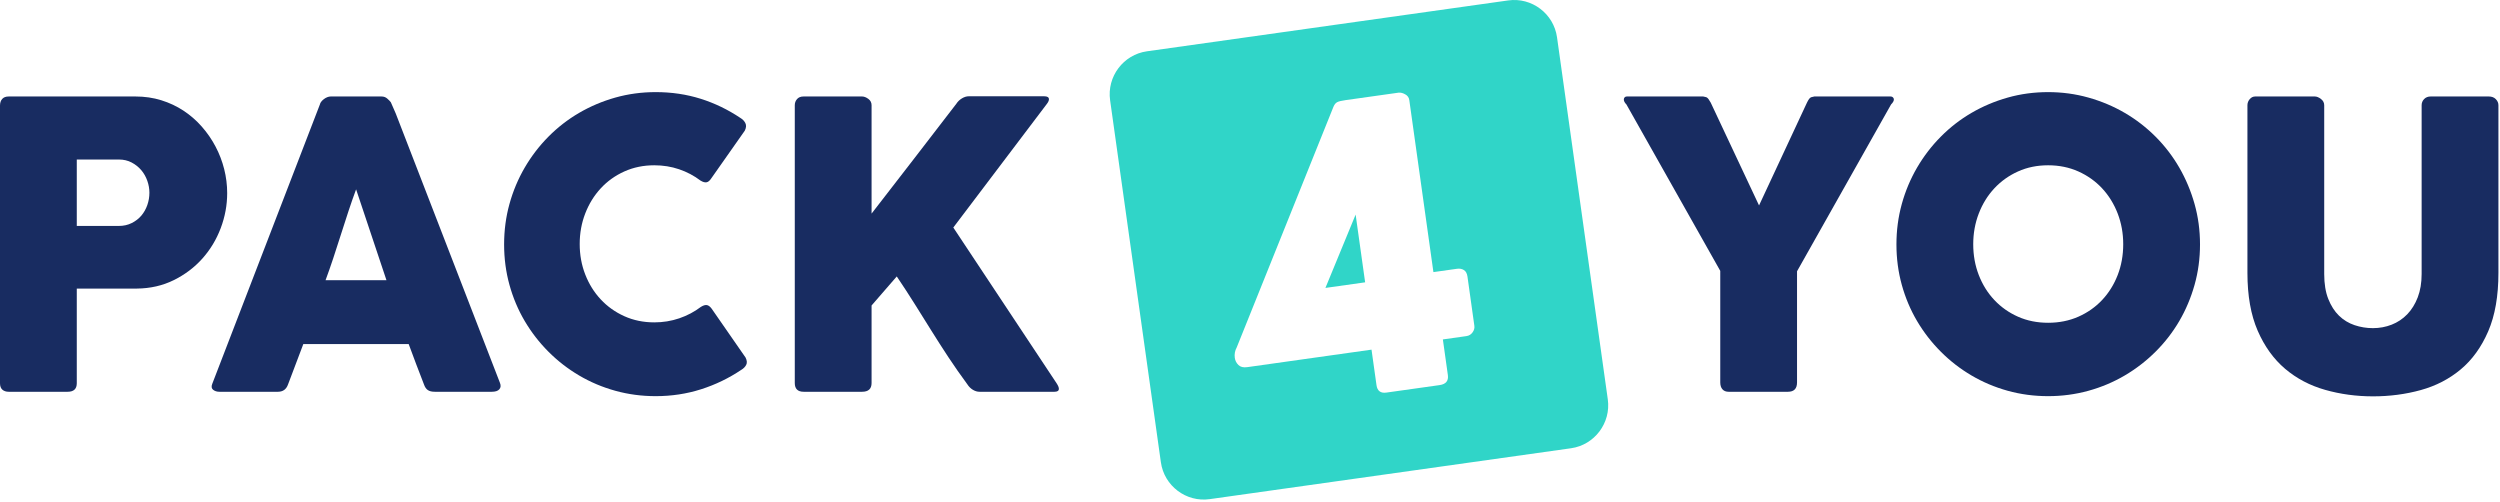
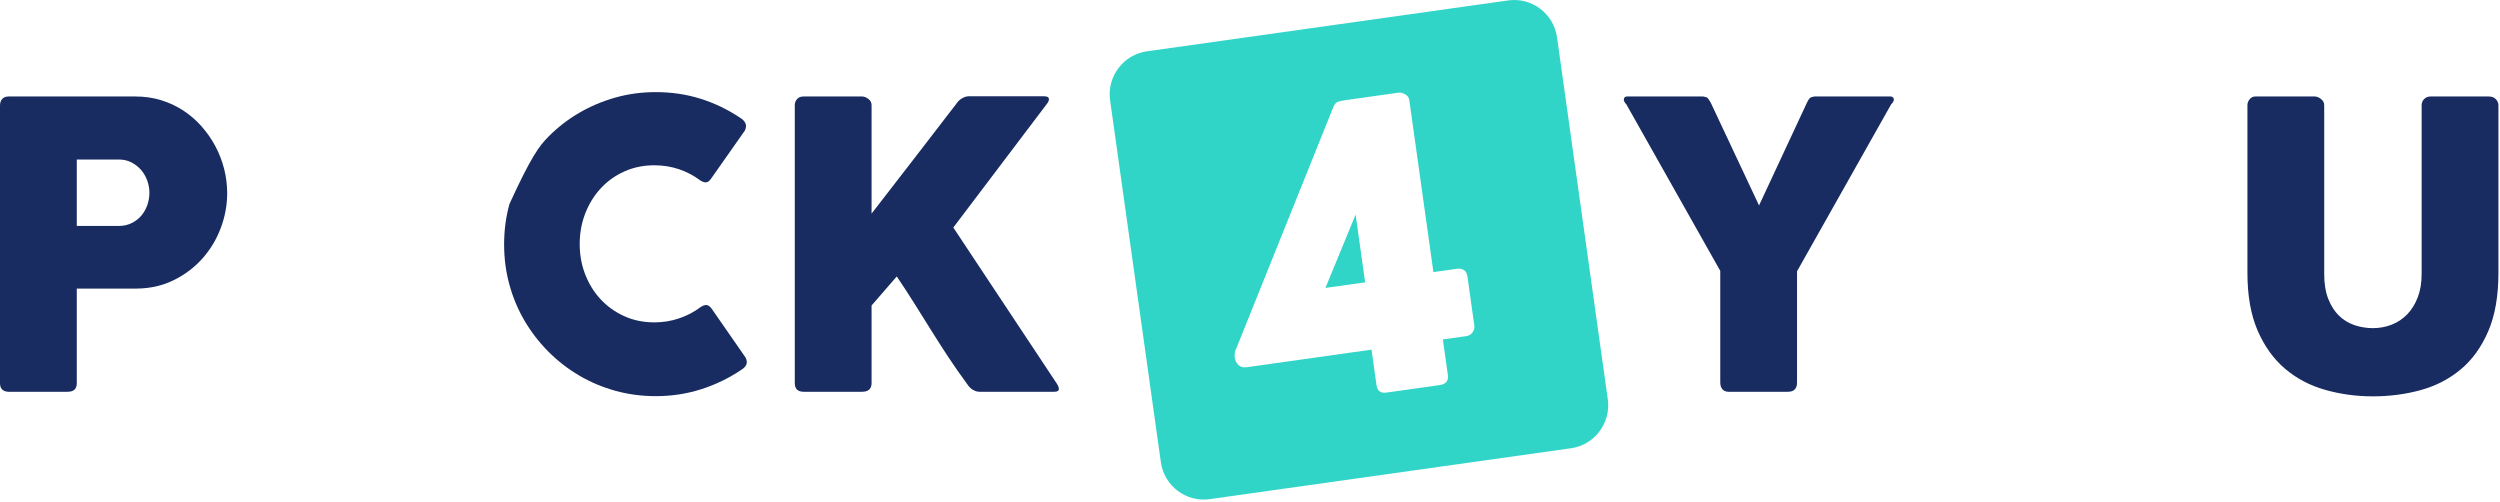
<svg xmlns="http://www.w3.org/2000/svg" width="219px" height="44px" viewBox="0 0 219 44" version="1.1">
  <title>Logo</title>
  <desc>Created with Sketch.</desc>
  <g id="Symbols" stroke="none" stroke-width="1" fill="none" fill-rule="evenodd">
    <g id="Assets/Header/Header-Menu-4-Active-Smaller" transform="translate(-280, -28)">
      <g id="Logo" transform="translate(280, 28)">
        <g id="Logo/Normal-1">
          <g id="Group-19">
            <path d="M13.088,16.882 C13.088,16.534 13.027,16.186 12.905,15.838 C12.783,15.489 12.606,15.179 12.375,14.905 C12.143,14.633 11.862,14.409 11.532,14.235 C11.202,14.06 10.828,13.974 10.411,13.974 L6.726,13.974 L6.726,19.792 L10.411,19.792 C10.828,19.792 11.204,19.708 11.54,19.539 C11.876,19.371 12.157,19.153 12.384,18.886 C12.609,18.619 12.783,18.311 12.905,17.963 C13.027,17.614 13.088,17.254 13.088,16.882 L13.088,16.882 Z M0,9.253 C0,9.009 0.064,8.814 0.191,8.67 C0.319,8.524 0.509,8.452 0.765,8.452 L11.871,8.452 C12.67,8.452 13.423,8.562 14.131,8.783 C14.838,9.003 15.486,9.308 16.077,9.697 C16.668,10.087 17.201,10.551 17.676,11.09 C18.151,11.63 18.554,12.215 18.883,12.841 C19.214,13.469 19.466,14.128 19.64,14.818 C19.814,15.509 19.901,16.21 19.901,16.917 C19.901,17.963 19.712,18.985 19.336,19.983 C18.959,20.982 18.423,21.87 17.728,22.649 C17.033,23.426 16.199,24.057 15.225,24.538 C14.252,25.02 13.174,25.267 11.993,25.279 L6.726,25.279 L6.726,33.571 C6.726,34.07 6.459,34.319 5.927,34.319 L0.765,34.319 C0.533,34.319 0.347,34.258 0.208,34.136 C0.07,34.014 0,33.825 0,33.571 L0,9.253 Z" id="Fill-1" fill="#182C61" />
-             <path d="M31.194,16.586 C30.974,17.179 30.751,17.818 30.525,18.503 C30.299,19.188 30.076,19.879 29.855,20.575 C29.635,21.272 29.413,21.96 29.187,22.639 C28.961,23.319 28.737,23.955 28.518,24.547 L33.854,24.547 L31.194,16.586 Z M28.03,9.131 C28.042,9.062 28.08,8.986 28.144,8.905 C28.207,8.823 28.285,8.748 28.379,8.678 C28.471,8.608 28.569,8.553 28.674,8.512 C28.779,8.472 28.877,8.452 28.97,8.452 L33.418,8.452 C33.616,8.452 33.784,8.512 33.922,8.635 C34.062,8.757 34.166,8.864 34.237,8.957 L34.67,9.949 L43.795,33.536 C43.888,33.768 43.87,33.957 43.743,34.101 C43.615,34.247 43.396,34.319 43.083,34.319 L38.094,34.319 C37.828,34.319 37.622,34.27 37.478,34.171 C37.332,34.073 37.22,33.907 37.139,33.674 C36.906,33.083 36.681,32.493 36.46,31.907 C36.24,31.32 36.02,30.731 35.8,30.138 L26.571,30.138 C26.351,30.731 26.128,31.32 25.902,31.907 C25.675,32.493 25.453,33.083 25.233,33.674 C25.082,34.104 24.786,34.319 24.346,34.319 L19.22,34.319 C18.999,34.319 18.816,34.261 18.671,34.145 C18.527,34.029 18.5,33.855 18.594,33.623 L28.03,9.131 Z" id="Fill-3" fill="#182C61" />
-             <path d="M64.861,10.333 C65.057,10.449 65.202,10.6 65.294,10.786 C65.388,10.972 65.37,11.193 65.243,11.448 L62.305,15.628 C62.177,15.826 62.041,15.939 61.897,15.968 C61.752,15.997 61.576,15.948 61.367,15.82 C60.799,15.391 60.174,15.059 59.489,14.827 C58.806,14.595 58.082,14.479 57.317,14.479 C56.366,14.479 55.492,14.659 54.693,15.019 C53.893,15.379 53.204,15.872 52.625,16.499 C52.045,17.126 51.593,17.858 51.269,18.694 C50.944,19.531 50.782,20.425 50.782,21.377 C50.782,22.329 50.944,23.22 51.269,24.05 C51.593,24.881 52.045,25.607 52.625,26.228 C53.204,26.849 53.893,27.34 54.693,27.7 C55.492,28.06 56.366,28.24 57.317,28.24 C58.082,28.24 58.812,28.121 59.508,27.883 C60.202,27.645 60.834,27.311 61.401,26.881 C61.61,26.753 61.784,26.701 61.923,26.725 C62.062,26.748 62.201,26.852 62.34,27.038 L65.313,31.323 C65.44,31.579 65.457,31.794 65.364,31.968 C65.272,32.142 65.127,32.287 64.93,32.403 C63.84,33.135 62.668,33.701 61.41,34.101 C60.152,34.502 58.829,34.703 57.439,34.703 C56.21,34.703 55.032,34.546 53.902,34.232 C52.772,33.919 51.715,33.472 50.73,32.891 C49.744,32.31 48.85,31.617 48.044,30.809 C47.239,30.003 46.547,29.108 45.967,28.126 C45.388,27.146 44.942,26.089 44.629,24.956 C44.316,23.824 44.16,22.642 44.16,21.412 C44.16,20.181 44.316,18.999 44.629,17.867 C44.942,16.734 45.388,15.672 45.967,14.679 C46.547,13.686 47.239,12.783 48.044,11.97 C48.85,11.158 49.744,10.464 50.73,9.889 C51.715,9.314 52.772,8.867 53.902,8.547 C55.032,8.229 56.21,8.069 57.439,8.069 C58.829,8.069 60.142,8.263 61.376,8.652 C62.61,9.041 63.771,9.602 64.861,10.333" id="Fill-5" fill="#182C61" />
+             <path d="M64.861,10.333 C65.057,10.449 65.202,10.6 65.294,10.786 C65.388,10.972 65.37,11.193 65.243,11.448 L62.305,15.628 C62.177,15.826 62.041,15.939 61.897,15.968 C61.752,15.997 61.576,15.948 61.367,15.82 C60.799,15.391 60.174,15.059 59.489,14.827 C58.806,14.595 58.082,14.479 57.317,14.479 C56.366,14.479 55.492,14.659 54.693,15.019 C53.893,15.379 53.204,15.872 52.625,16.499 C52.045,17.126 51.593,17.858 51.269,18.694 C50.944,19.531 50.782,20.425 50.782,21.377 C50.782,22.329 50.944,23.22 51.269,24.05 C51.593,24.881 52.045,25.607 52.625,26.228 C53.204,26.849 53.893,27.34 54.693,27.7 C55.492,28.06 56.366,28.24 57.317,28.24 C58.082,28.24 58.812,28.121 59.508,27.883 C60.202,27.645 60.834,27.311 61.401,26.881 C61.61,26.753 61.784,26.701 61.923,26.725 C62.062,26.748 62.201,26.852 62.34,27.038 L65.313,31.323 C65.44,31.579 65.457,31.794 65.364,31.968 C65.272,32.142 65.127,32.287 64.93,32.403 C63.84,33.135 62.668,33.701 61.41,34.101 C60.152,34.502 58.829,34.703 57.439,34.703 C56.21,34.703 55.032,34.546 53.902,34.232 C52.772,33.919 51.715,33.472 50.73,32.891 C49.744,32.31 48.85,31.617 48.044,30.809 C47.239,30.003 46.547,29.108 45.967,28.126 C45.388,27.146 44.942,26.089 44.629,24.956 C44.316,23.824 44.16,22.642 44.16,21.412 C44.16,20.181 44.316,18.999 44.629,17.867 C46.547,13.686 47.239,12.783 48.044,11.97 C48.85,11.158 49.744,10.464 50.73,9.889 C51.715,9.314 52.772,8.867 53.902,8.547 C55.032,8.229 56.21,8.069 57.439,8.069 C58.829,8.069 60.142,8.263 61.376,8.652 C62.61,9.041 63.771,9.602 64.861,10.333" id="Fill-5" fill="#182C61" />
            <path d="M69.623,9.218 C69.623,9.009 69.689,8.829 69.822,8.678 C69.955,8.527 70.143,8.452 70.386,8.452 L75.517,8.452 C75.691,8.452 75.873,8.522 76.063,8.66 C76.254,8.8 76.35,8.986 76.35,9.218 L76.35,18.711 C77.612,17.086 78.852,15.483 80.069,13.904 C81.286,12.325 82.519,10.722 83.771,9.096 C83.898,8.899 84.064,8.739 84.266,8.617 C84.469,8.495 84.668,8.434 84.866,8.434 L91.47,8.434 C91.748,8.434 91.887,8.522 91.887,8.695 C91.887,8.811 91.824,8.951 91.697,9.113 L83.51,19.931 L92.566,33.588 C92.694,33.785 92.757,33.942 92.757,34.058 C92.757,34.232 92.629,34.319 92.375,34.319 L85.805,34.319 C85.607,34.319 85.413,34.261 85.222,34.145 C85.031,34.029 84.872,33.872 84.745,33.674 C84.13,32.838 83.572,32.037 83.067,31.271 C82.563,30.504 82.073,29.741 81.598,28.98 C81.123,28.22 80.643,27.451 80.155,26.672 C79.669,25.894 79.136,25.075 78.557,24.216 L76.35,26.76 L76.35,33.553 C76.35,34.064 76.072,34.319 75.517,34.319 L70.403,34.319 C69.883,34.319 69.623,34.064 69.623,33.553 L69.623,9.218 Z" id="Fill-7" fill="#182C61" />
            <path d="M154.092,17.997 L158.29,8.992 C158.36,8.852 158.417,8.751 158.464,8.687 C158.51,8.623 158.556,8.577 158.603,8.547 C158.649,8.518 158.698,8.501 158.75,8.496 C158.803,8.49 158.863,8.475 158.934,8.452 L165.624,8.452 C165.705,8.452 165.773,8.478 165.824,8.531 C165.876,8.582 165.903,8.643 165.903,8.713 C165.903,8.841 165.821,8.986 165.659,9.148 L157.42,23.764 L157.42,33.501 C157.42,34.047 157.155,34.319 156.623,34.319 L151.422,34.319 C151.191,34.319 151.012,34.247 150.885,34.101 C150.758,33.956 150.695,33.756 150.695,33.501 L150.695,23.728 L142.473,9.148 C142.322,8.998 142.247,8.852 142.247,8.713 C142.247,8.643 142.271,8.582 142.316,8.531 C142.363,8.478 142.427,8.452 142.508,8.452 L149.199,8.452 C149.281,8.475 149.345,8.49 149.391,8.496 C149.438,8.501 149.483,8.518 149.53,8.547 C149.576,8.577 149.622,8.623 149.669,8.687 C149.716,8.751 149.779,8.852 149.86,8.992 L154.092,17.997 Z" id="Fill-9" fill="#182C61" />
-             <path d="M172.855,21.394 C172.855,22.358 173.017,23.258 173.341,24.094 C173.664,24.93 174.119,25.659 174.703,26.28 C175.288,26.902 175.979,27.389 176.779,27.744 C177.576,28.098 178.455,28.275 179.416,28.275 C180.377,28.275 181.259,28.098 182.064,27.744 C182.867,27.389 183.562,26.902 184.146,26.28 C184.73,25.659 185.184,24.93 185.509,24.094 C185.833,23.258 185.994,22.358 185.994,21.394 C185.994,20.442 185.833,19.545 185.509,18.703 C185.184,17.861 184.73,17.127 184.146,16.499 C183.562,15.872 182.867,15.379 182.064,15.019 C181.259,14.659 180.377,14.479 179.416,14.479 C178.455,14.479 177.576,14.659 176.779,15.019 C175.979,15.379 175.288,15.872 174.703,16.499 C174.119,17.127 173.664,17.861 173.341,18.703 C173.017,19.545 172.855,20.442 172.855,21.394 M166.128,21.412 C166.128,20.18 166.285,18.999 166.598,17.867 C166.911,16.735 167.358,15.672 167.937,14.679 C168.517,13.686 169.21,12.783 170.016,11.971 C170.821,11.157 171.717,10.464 172.703,9.889 C173.689,9.314 174.746,8.867 175.877,8.548 C177.007,8.228 178.187,8.069 179.416,8.069 C180.633,8.069 181.811,8.228 182.947,8.548 C184.083,8.867 185.144,9.314 186.129,9.889 C187.115,10.464 188.013,11.157 188.826,11.971 C189.637,12.783 190.329,13.686 190.904,14.679 C191.478,15.672 191.923,16.735 192.243,17.867 C192.562,18.999 192.721,20.18 192.721,21.412 C192.721,22.643 192.562,23.824 192.243,24.957 C191.923,26.088 191.478,27.146 190.904,28.127 C190.329,29.108 189.637,30.002 188.826,30.809 C188.013,31.617 187.115,32.311 186.129,32.891 C185.144,33.471 184.083,33.918 182.947,34.232 C181.811,34.546 180.633,34.703 179.416,34.703 C178.187,34.703 177.007,34.546 175.877,34.232 C174.746,33.918 173.689,33.471 172.703,32.891 C171.717,32.311 170.821,31.617 170.016,30.809 C169.21,30.002 168.517,29.108 167.937,28.127 C167.358,27.146 166.911,26.088 166.598,24.957 C166.285,23.824 166.128,22.643 166.128,21.412" id="Fill-11" fill="#182C61" />
            <path d="M203.601,24.003 C203.601,24.863 203.72,25.592 203.958,26.191 C204.196,26.789 204.509,27.278 204.898,27.656 C205.288,28.033 205.74,28.309 206.257,28.483 C206.773,28.658 207.311,28.745 207.869,28.745 C208.448,28.745 208.997,28.643 209.514,28.44 C210.031,28.237 210.484,27.935 210.872,27.534 C211.261,27.132 211.569,26.635 211.796,26.043 C212.022,25.45 212.135,24.77 212.135,24.003 L212.135,9.219 C212.135,9.01 212.207,8.83 212.353,8.678 C212.497,8.527 212.692,8.451 212.935,8.451 L218.01,8.451 C218.277,8.451 218.485,8.53 218.635,8.687 C218.786,8.843 218.862,9.021 218.862,9.218 L218.862,23.903 C218.862,25.934 218.564,27.642 217.967,29.024 C217.369,30.406 216.567,31.518 215.559,32.36 C214.551,33.201 213.384,33.805 212.057,34.171 C210.73,34.537 209.337,34.72 207.877,34.72 C206.417,34.72 205.02,34.531 203.688,34.153 C202.355,33.776 201.186,33.161 200.177,32.308 C199.17,31.453 198.367,30.339 197.77,28.963 C197.173,27.587 196.875,25.9 196.875,23.903 L196.875,9.218 C196.875,9.021 196.941,8.843 197.075,8.687 C197.207,8.53 197.372,8.451 197.568,8.451 L202.769,8.451 C202.942,8.451 203.124,8.524 203.315,8.67 C203.506,8.815 203.601,8.998 203.601,9.219 L203.601,24.003 Z" id="Fill-13" fill="#182C61" />
            <polygon id="Fill-15" fill="#30D5C8" points="116.107 25.222 118.753 18.798 119.586 24.732" />
            <path d="M129.154,28.541 C129.182,28.736 129.132,28.927 128.998,29.114 C128.864,29.301 128.688,29.41 128.455,29.443 L126.395,29.734 L126.833,32.859 C126.902,33.362 126.661,33.657 126.107,33.735 L121.444,34.391 C120.941,34.462 120.652,34.242 120.581,33.739 L120.145,30.629 L109.254,32.163 C108.916,32.211 108.662,32.147 108.484,31.973 C108.308,31.798 108.202,31.591 108.168,31.351 C108.123,31.027 108.179,30.721 108.338,30.43 L116.799,9.382 C116.884,9.171 116.993,9.025 117.136,8.951 C117.27,8.879 117.515,8.822 117.867,8.772 L122.537,8.114 C122.711,8.105 122.894,8.148 123.1,8.265 C123.299,8.374 123.423,8.541 123.453,8.759 L125.567,23.836 L127.628,23.546 C127.861,23.513 128.057,23.547 128.232,23.653 C128.407,23.758 128.51,23.95 128.55,24.228 L129.154,28.541 Z M132.122,0.037 L100.467,4.495 C98.405,4.786 96.955,6.714 97.245,8.78 L101.693,40.497 C101.983,42.563 103.906,44.016 105.968,43.725 L137.623,39.267 C139.683,38.976 141.133,37.049 140.843,34.983 L136.395,3.266 C136.106,1.199 134.183,-0.254 132.122,0.037 L132.122,0.037 Z" id="Fill-17" fill="#30D5C8" />
          </g>
        </g>
      </g>
    </g>
  </g>
</svg>